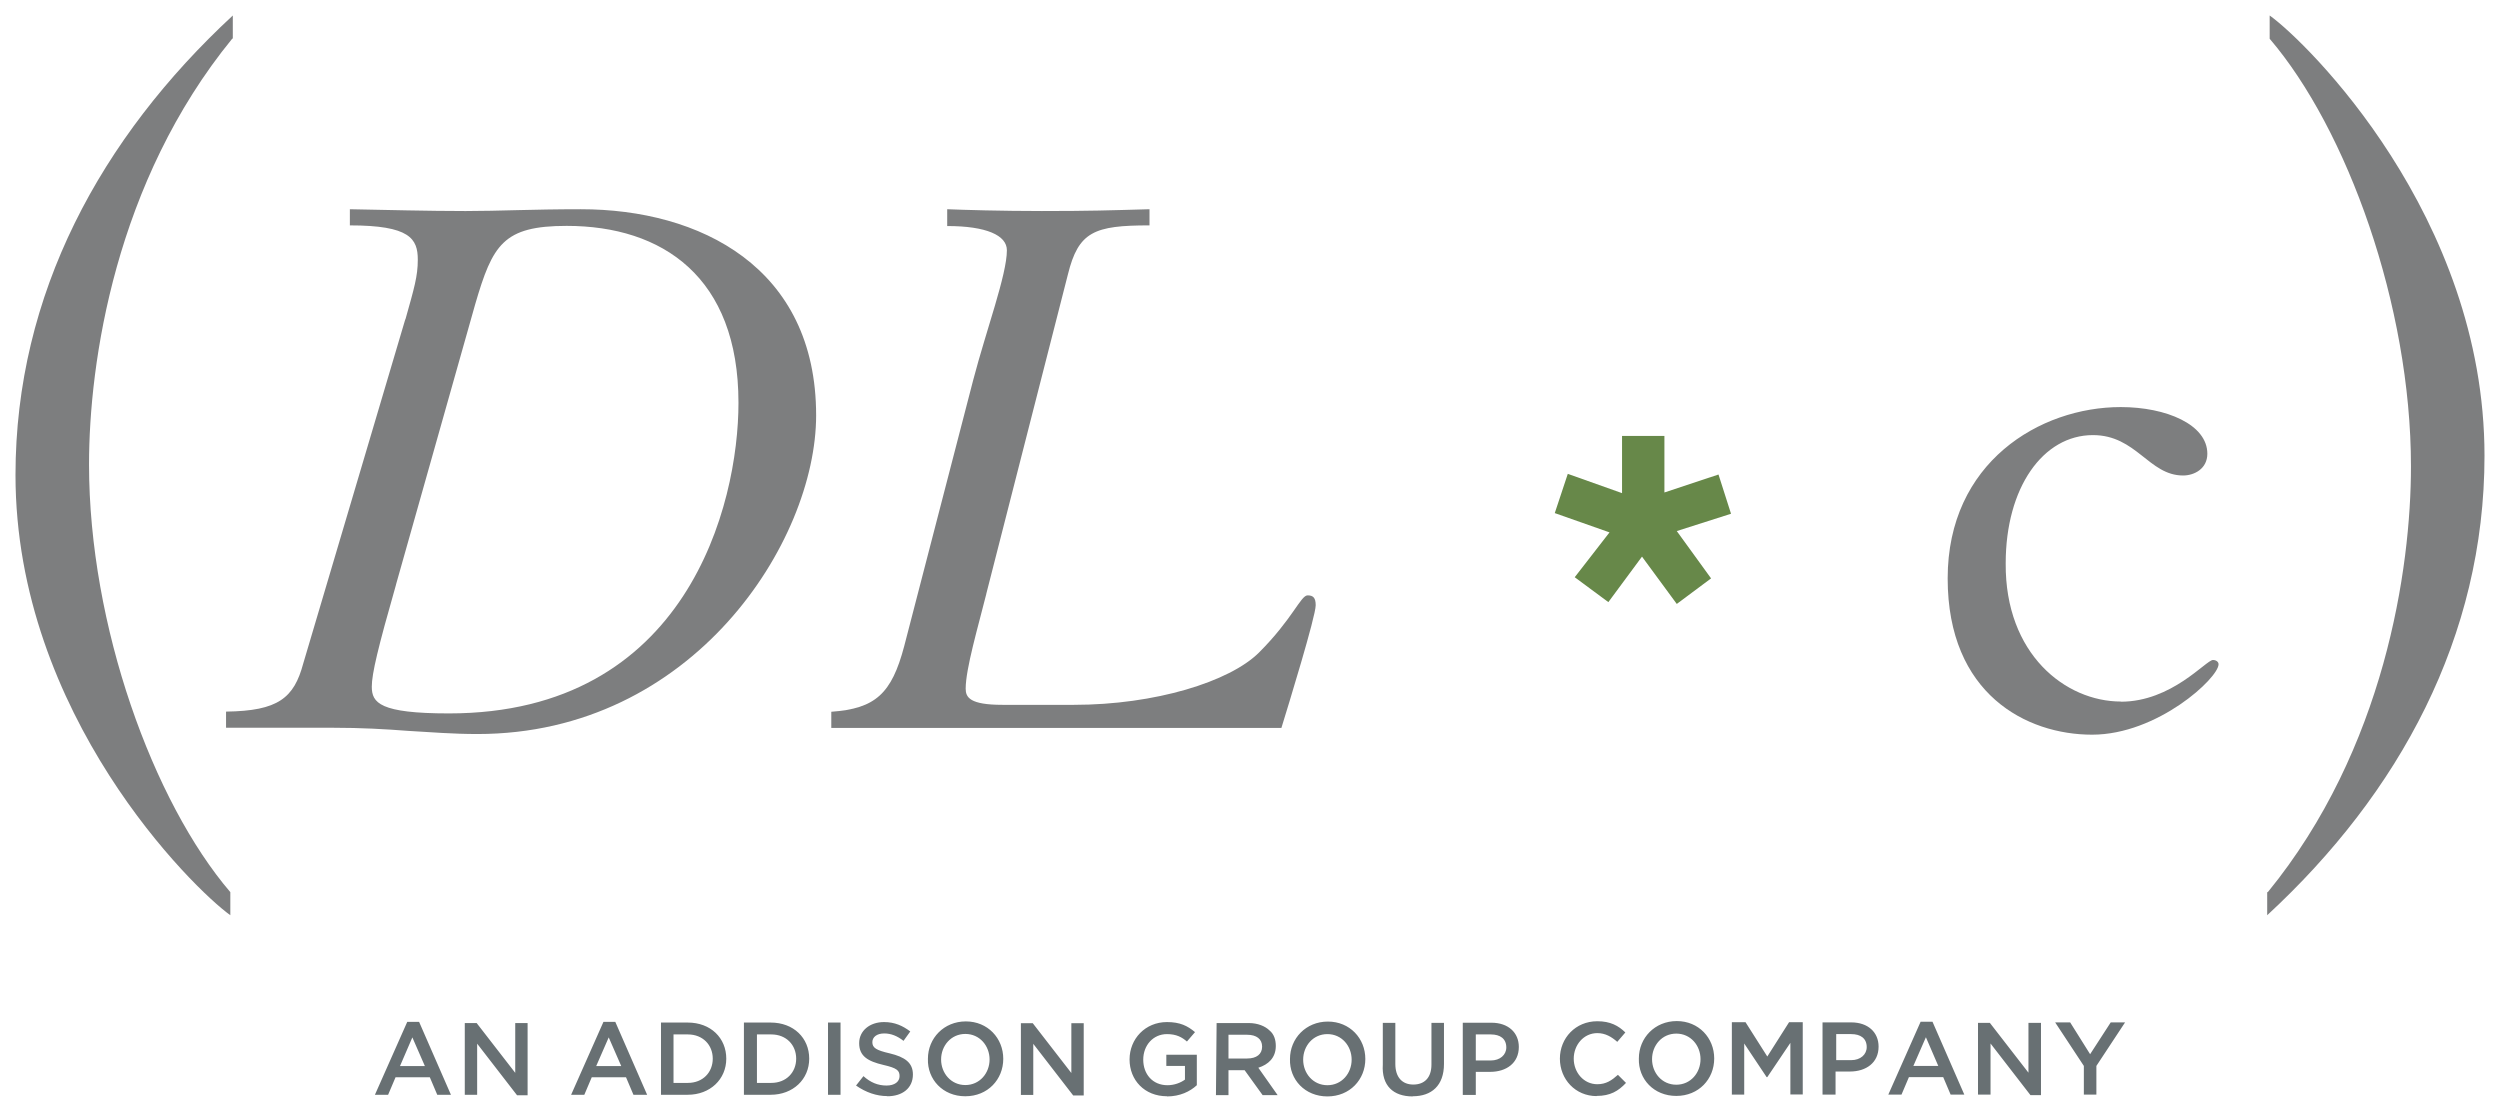
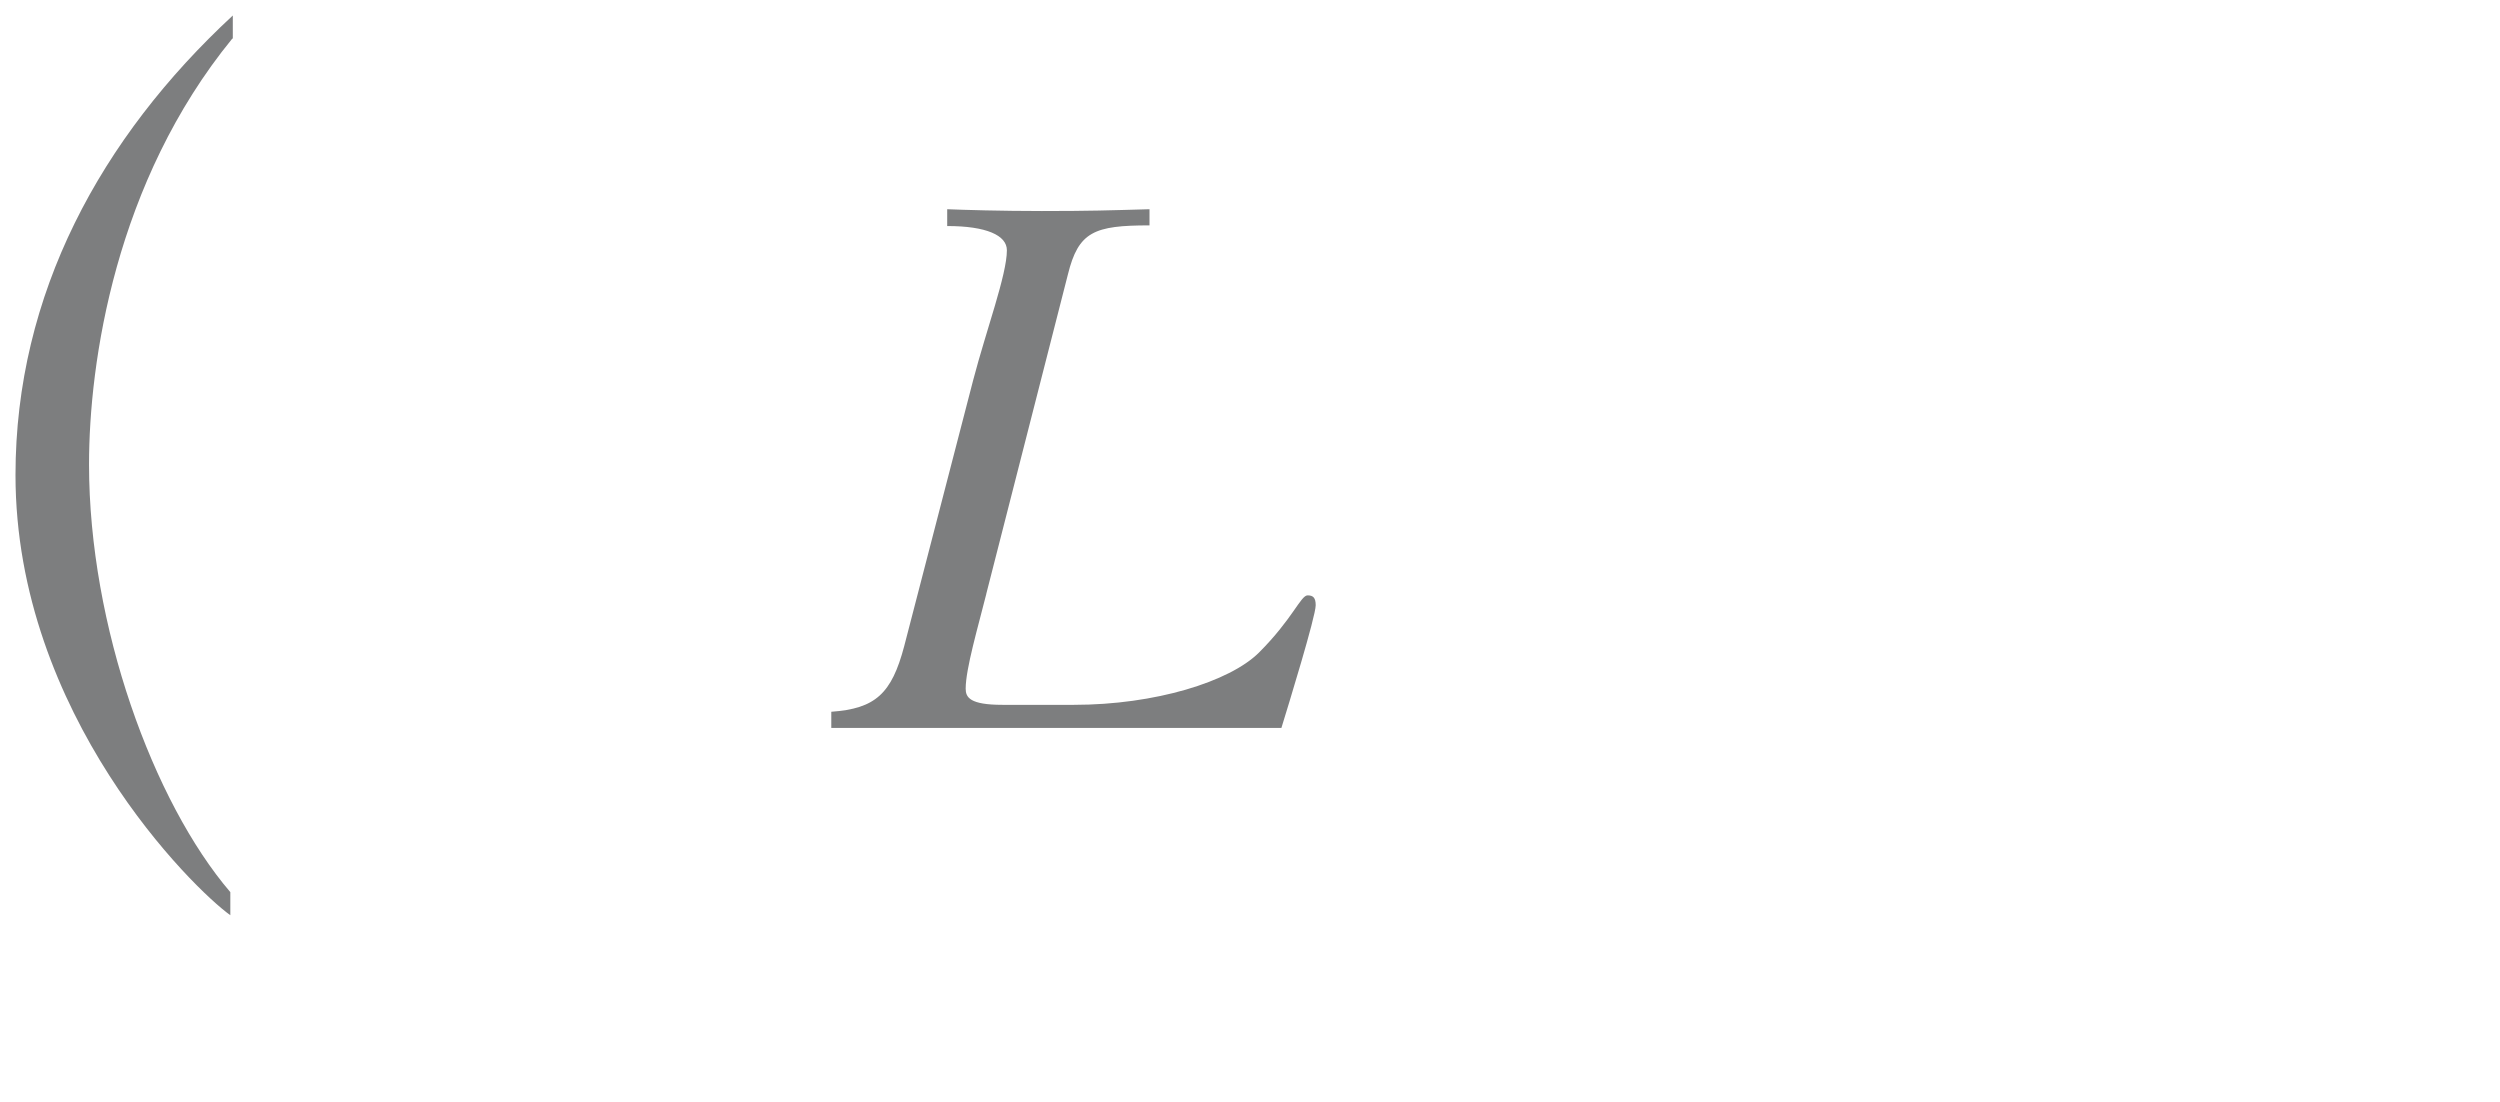
<svg xmlns="http://www.w3.org/2000/svg" id="Layer_2" data-name="Layer 2" width="151.63" height="66.84" viewBox="0 0 151.63 66.84">
  <defs>
    <clipPath id="clippath">
      <rect width="151.63" height="66.84" style="fill: none;" />
    </clipPath>
    <clipPath id="clippath-1">
      <rect y="0" width="151.63" height="66.84" style="fill: none;" />
    </clipPath>
    <clipPath id="clippath-2">
      <rect x="-32768" y="-32700.16" width="65535" height="65535" style="fill: none;" />
    </clipPath>
  </defs>
  <g id="Layer_1-2" data-name="Layer 1">
    <g id="Artwork_1" data-name="Artwork 1">
      <g style="clip-path: url(#clippath);">
        <g style="clip-path: url(#clippath-1);">
          <g style="isolation: isolate;">
            <g style="clip-path: url(#clippath-2);">
-               <path d="M126.36,66.39h.79v-1.74l1.74-2.64h-.87l-1.25,1.93-1.21-1.93h-.91l1.74,2.64v1.74h-.04Zm-6.38,0h.75v-3.1l2.42,3.13h.64v-4.38h-.76v3.02l-2.34-3.02h-.72v4.34Zm-3.93-1.74l.76-1.74,.75,1.74h-1.51Zm-1.51,1.74h.79l.45-1.06h2.08l.45,1.06h.83l-1.93-4.42h-.72l-1.96,4.42Zm-3.17-2.08v-1.59h.91c.57,0,.94,.26,.94,.79,0,.45-.38,.79-.94,.79h-.91Zm-.79,2.08h.75v-1.4h.87c.98,0,1.74-.53,1.74-1.51,0-.87-.64-1.47-1.66-1.47h-1.74v4.38h.04Zm-5.55,0h.76v-3.1l1.36,2.04h.04l1.4-2.08v3.13h.75v-4.38h-.83l-1.32,2.08-1.32-2.08h-.83v4.38Zm-3.36-.6c-.87,0-1.47-.72-1.47-1.55s.6-1.55,1.47-1.55,1.47,.72,1.47,1.55-.6,1.55-1.47,1.55m0,.68c1.36,0,2.3-1.02,2.3-2.27s-.94-2.27-2.27-2.27-2.3,1.02-2.3,2.27c-.04,1.25,.91,2.27,2.27,2.27m-4.83,0c.83,0,1.32-.3,1.78-.79l-.49-.49c-.38,.34-.72,.57-1.25,.57-.83,0-1.43-.72-1.43-1.55s.6-1.55,1.43-1.55c.49,0,.87,.23,1.21,.53l.49-.57c-.42-.41-.91-.68-1.7-.68-1.32,0-2.27,1.02-2.27,2.27s.94,2.27,2.23,2.27m-7.33-2.15v-1.59h.91c.57,0,.94,.26,.94,.79,0,.45-.38,.79-.94,.79h-.91Zm-.76,2.08h.76v-1.4h.87c.98,0,1.74-.53,1.74-1.51,0-.87-.64-1.47-1.66-1.47h-1.74v4.38h.04Zm-3.06,.08c1.13,0,1.89-.64,1.89-1.96v-2.49h-.76v2.53c0,.79-.42,1.21-1.1,1.21s-1.09-.45-1.09-1.25v-2.49h-.76v2.53c-.08,1.28,.64,1.93,1.81,1.93m-5.17-.68c-.87,0-1.47-.72-1.47-1.55s.6-1.55,1.47-1.55,1.47,.72,1.47,1.55-.6,1.55-1.47,1.55m0,.68c1.36,0,2.3-1.02,2.3-2.27s-.94-2.27-2.27-2.27-2.3,1.02-2.3,2.27c-.04,1.25,.91,2.27,2.27,2.27m-6-2.27v-1.47h1.13c.57,0,.91,.26,.91,.72s-.34,.72-.91,.72h-1.13v.04Zm-.75,2.19h.75v-1.51h.98l1.09,1.51h.91l-1.17-1.66c.6-.19,1.06-.6,1.06-1.32,0-.38-.11-.72-.38-.94-.26-.26-.72-.45-1.25-.45h-1.96l-.04,4.38Zm-2.98,.08c.79,0,1.4-.3,1.81-.68v-1.85h-1.85v.68h1.13v.83c-.26,.19-.64,.34-1.06,.34-.91,0-1.47-.68-1.47-1.55s.6-1.55,1.44-1.55c.57,0,.91,.19,1.21,.45l.49-.57c-.45-.38-.91-.61-1.7-.61-1.32,0-2.27,1.02-2.27,2.27s.91,2.23,2.27,2.23m-8.87-.08h.76v-3.1l2.42,3.13h.64v-4.38h-.75v3.02l-2.34-3.02h-.72v4.34Zm-3.36-.6c-.87,0-1.47-.72-1.47-1.55s.6-1.55,1.47-1.55,1.47,.72,1.47,1.55-.6,1.55-1.47,1.55m0,.68c1.36,0,2.3-1.02,2.3-2.27s-.94-2.27-2.27-2.27-2.3,1.02-2.3,2.27c-.04,1.25,.91,2.27,2.26,2.27m-4.72,0c.91,0,1.55-.49,1.55-1.32,0-.72-.49-1.06-1.4-1.28-.83-.19-1.06-.34-1.06-.68,0-.3,.26-.53,.72-.53,.41,0,.79,.15,1.17,.45l.41-.57c-.45-.34-.94-.57-1.59-.57-.87,0-1.51,.53-1.51,1.28,0,.79,.53,1.1,1.47,1.32,.83,.19,.98,.34,.98,.68s-.3,.57-.79,.57c-.53,0-.98-.19-1.4-.57l-.45,.57c.6,.42,1.25,.64,1.89,.64m-3.59-.08h.76v-4.38h-.76v4.38Zm-4.31-.68v-2.98h.87c.91,0,1.51,.64,1.51,1.47s-.6,1.47-1.51,1.47h-.87v.04Zm-.79,.68h1.62c1.36,0,2.34-.94,2.34-2.19s-.94-2.19-2.34-2.19h-1.62v4.38Zm-4.27-.68v-2.98h.87c.91,0,1.51,.64,1.51,1.47s-.6,1.47-1.51,1.47h-.87v.04Zm-.76,.68h1.62c1.36,0,2.34-.94,2.34-2.19s-.94-2.19-2.34-2.19h-1.62v4.38Zm-3.93-1.74l.76-1.74,.76,1.74h-1.51Zm-1.51,1.74h.79l.45-1.06h2.08l.45,1.06h.83l-1.93-4.42h-.72l-1.96,4.42Zm-6.46,0h.75v-3.1l2.42,3.13h.64v-4.38h-.75v3.02l-2.34-3.02h-.72v4.34Zm-3.93-1.74l.75-1.74,.76,1.74h-1.51Zm-1.51,1.74h.79l.45-1.06h2.08l.45,1.06h.83l-1.93-4.42h-.72l-1.96,4.42Z" style="fill: #687073;" />
              <path d="M14.09,2.34C6.99,11.03,5.4,21.98,5.4,28.17c0,9.78,3.89,20.47,8.57,25.94v1.4c-2.23-1.59-13.03-12.16-13.03-26.7C.94,17.83,6.12,8.35,14.12,.94v1.4h-.04Z" style="fill: #7d7e7f;" />
-               <path d="M24.02,35.46c-1.1,3.85-1.47,5.4-1.47,6.19,0,.98,.49,1.62,4.68,1.62,14.43,0,17.56-12.65,17.56-18.84,0-7.63-4.61-10.73-10.42-10.73-3.85,0-4.49,1.13-5.55,4.76l-4.8,16.99Zm.57-16.09c.53-1.89,.75-2.61,.75-3.62,0-1.28-.49-2.08-4.12-2.08v-.98c2.19,.04,4.76,.11,7.02,.11,2.04,0,4-.11,6.99-.11,7.21,0,14.27,3.51,14.27,12.5,0,7.67-7.48,19.33-20.54,19.33-1.47,0-2.83-.11-4.19-.19-1.43-.11-2.87-.19-4.53-.19h-6.53v-.98c3.17-.04,4.12-.83,4.68-2.91l6.19-20.88Z" style="fill: #7d7e7f;" />
              <path d="M59.82,36.03c-.49,1.96-1.25,4.53-1.25,5.74,0,.53,.26,.98,2.23,.98h4.34c4.91,0,9.44-1.4,11.22-3.17,2.04-2.04,2.53-3.47,2.95-3.47,.34,0,.49,.15,.49,.6,0,.68-1.66,6.08-2.08,7.44h-27.3v-.98c2.68-.19,3.66-1.1,4.42-3.97l4.19-16.16c.79-3.02,2.04-6.38,2.04-7.86,0-.91-1.25-1.47-3.62-1.47v-1.02c.98,.04,3.25,.11,5.74,.11,2.95,0,4.04-.04,6.53-.11v.98c-3.36,0-4.31,.38-4.95,2.98l-4.95,19.37Z" style="fill: #7d7e7f;" />
-               <polygon points="100.95 29.87 104.23 28.78 104.99 31.16 101.7 32.21 103.78 35.08 101.7 36.63 99.59 33.76 97.55 36.52 95.51 35.01 97.62 32.29 94.3 31.12 95.09 28.74 98.38 29.91 98.38 26.44 100.95 26.44 100.95 29.87" style="fill: #678849;" />
-               <path d="M128.63,42.56c3.1,0,5.17-2.53,5.59-2.53,.19,0,.34,.11,.34,.26,0,.83-3.7,4.27-7.67,4.27s-8.76-2.45-8.76-9.48,5.59-10.39,10.5-10.39c2.76,0,5.25,1.06,5.25,2.83,0,.91-.79,1.32-1.47,1.32-2.08,0-2.83-2.45-5.47-2.45-3.02,0-5.29,3.17-5.29,7.78-.04,5.51,3.63,8.38,6.99,8.38" style="fill: #7d7e7f;" />
-               <path d="M137.54,54.12c7.1-8.69,8.69-19.64,8.69-25.83,0-9.78-3.89-20.47-8.57-25.94V.94c2.23,1.59,13.03,12.16,13.03,26.7,0,10.99-5.17,20.47-13.18,27.87v-1.4h.04Z" style="fill: #7d7e7f;" />
            </g>
          </g>
        </g>
      </g>
    </g>
  </g>
</svg>